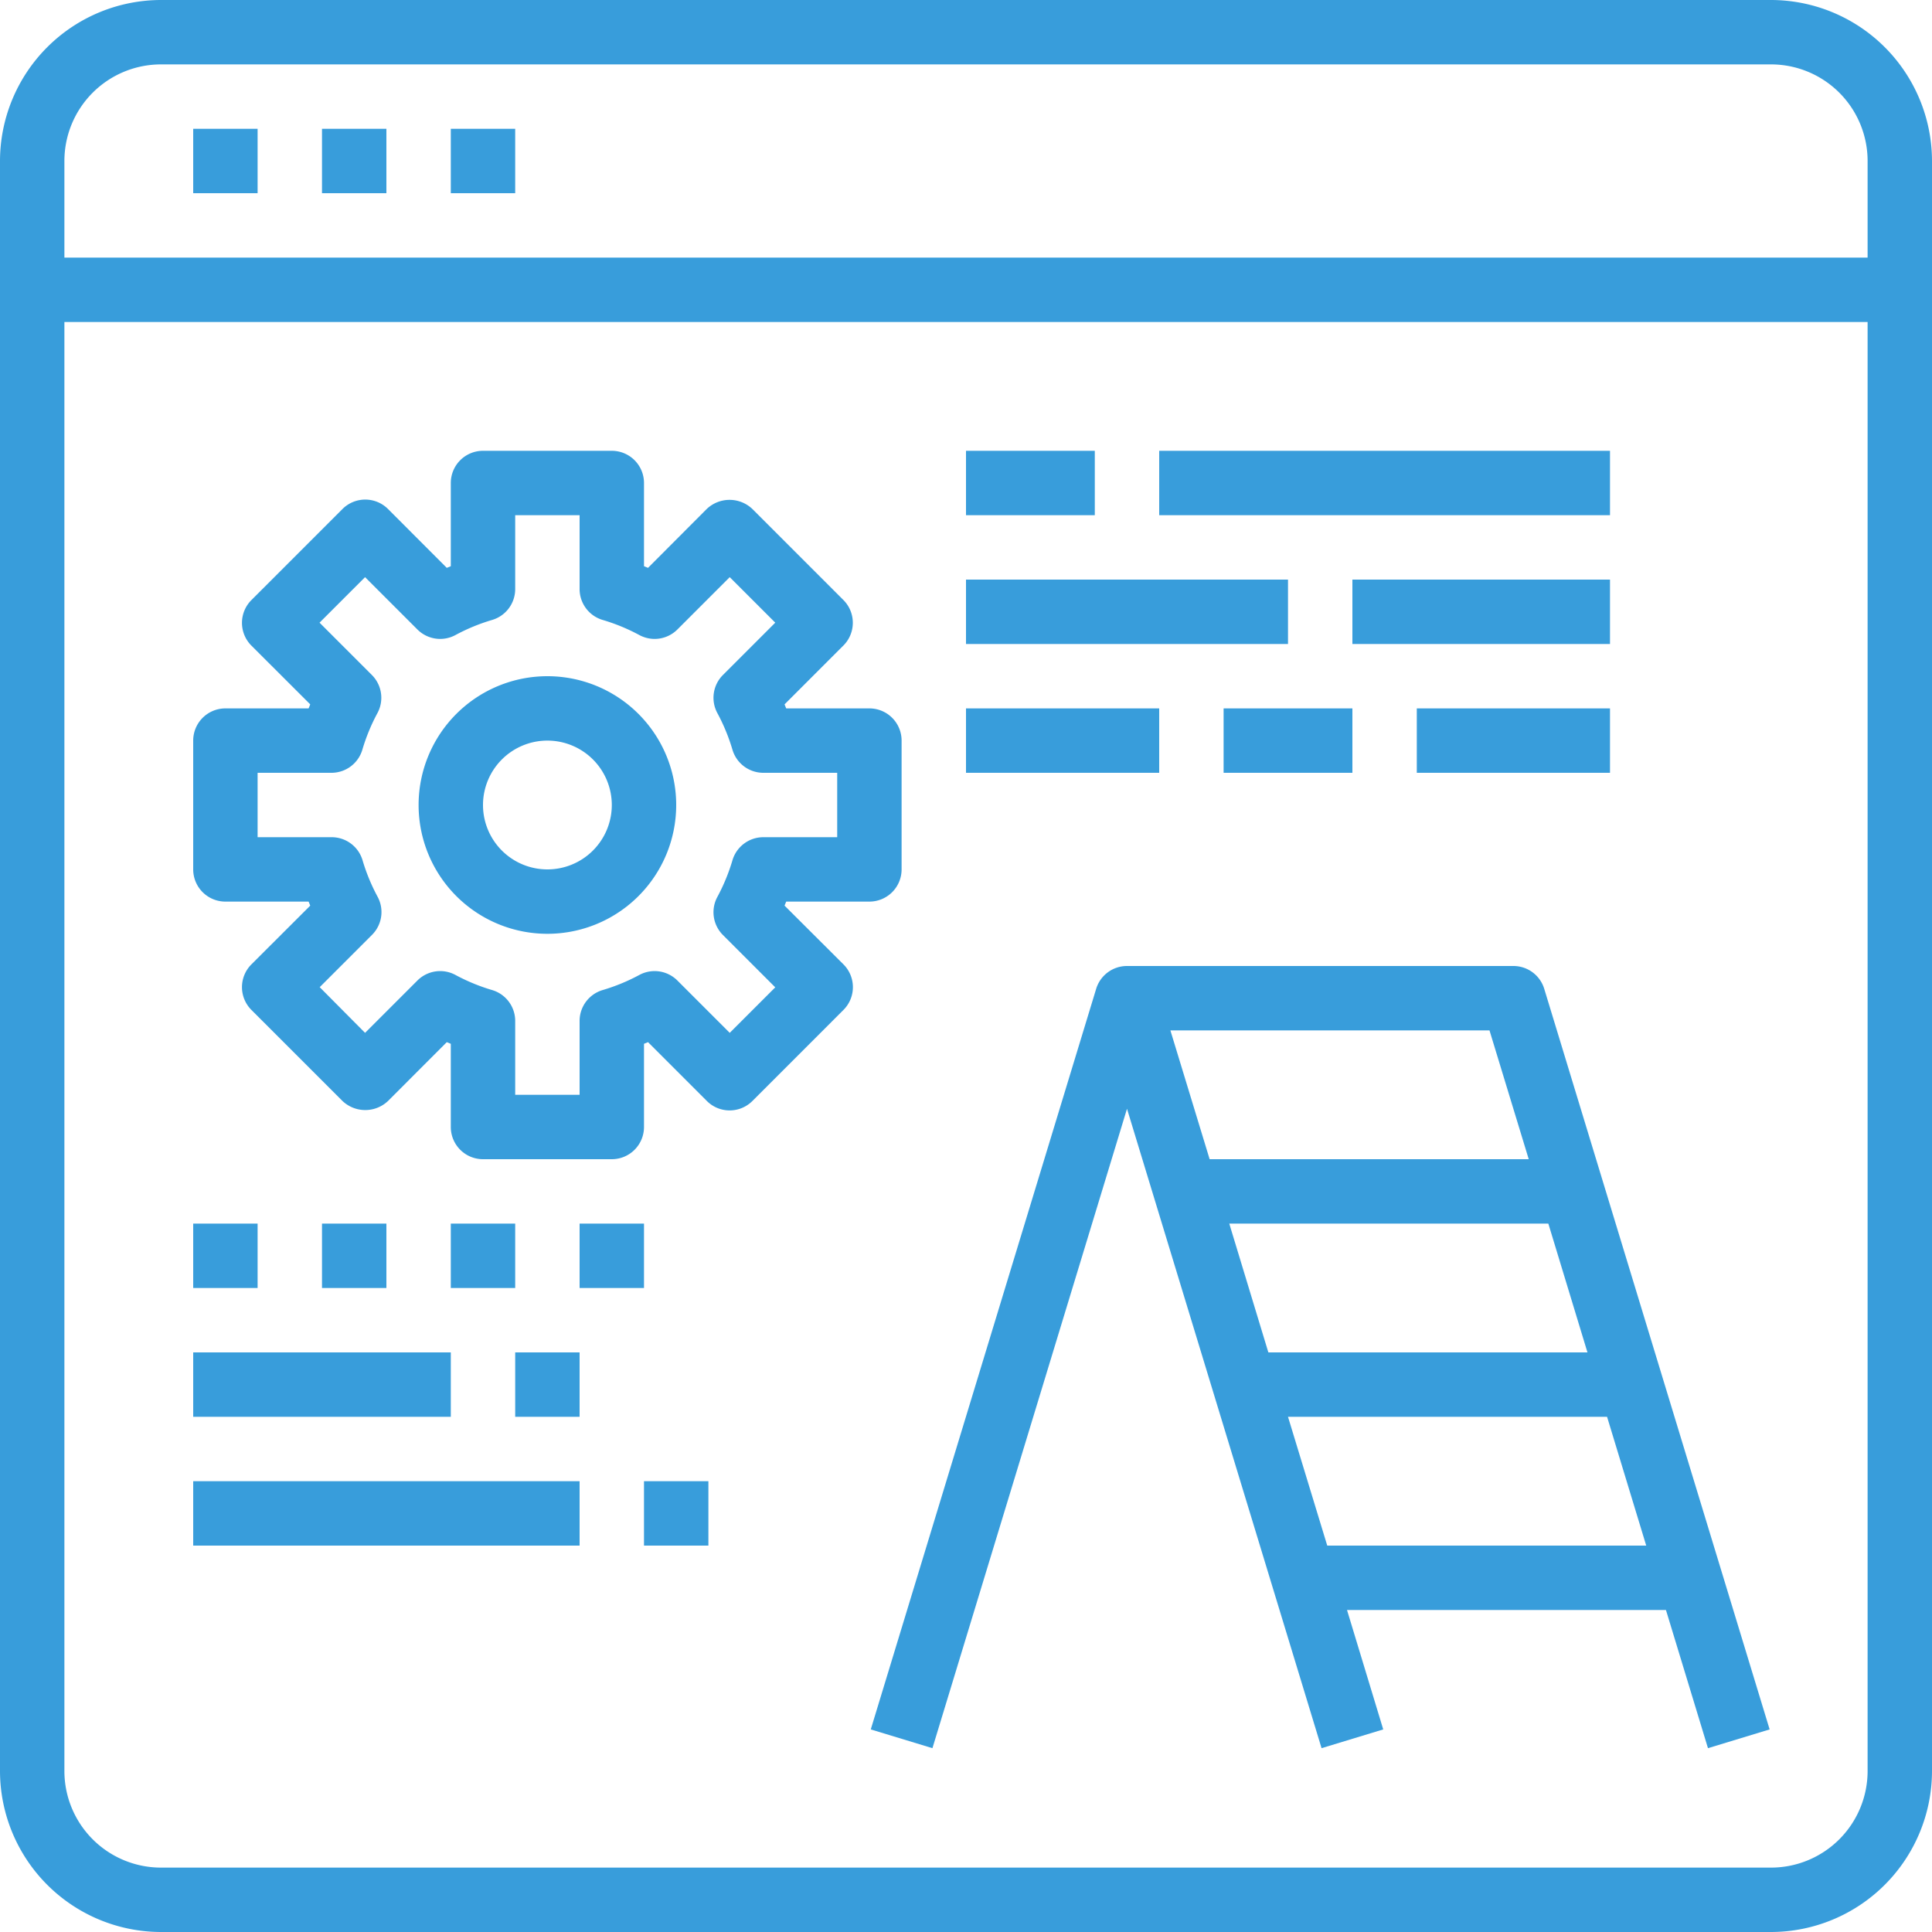
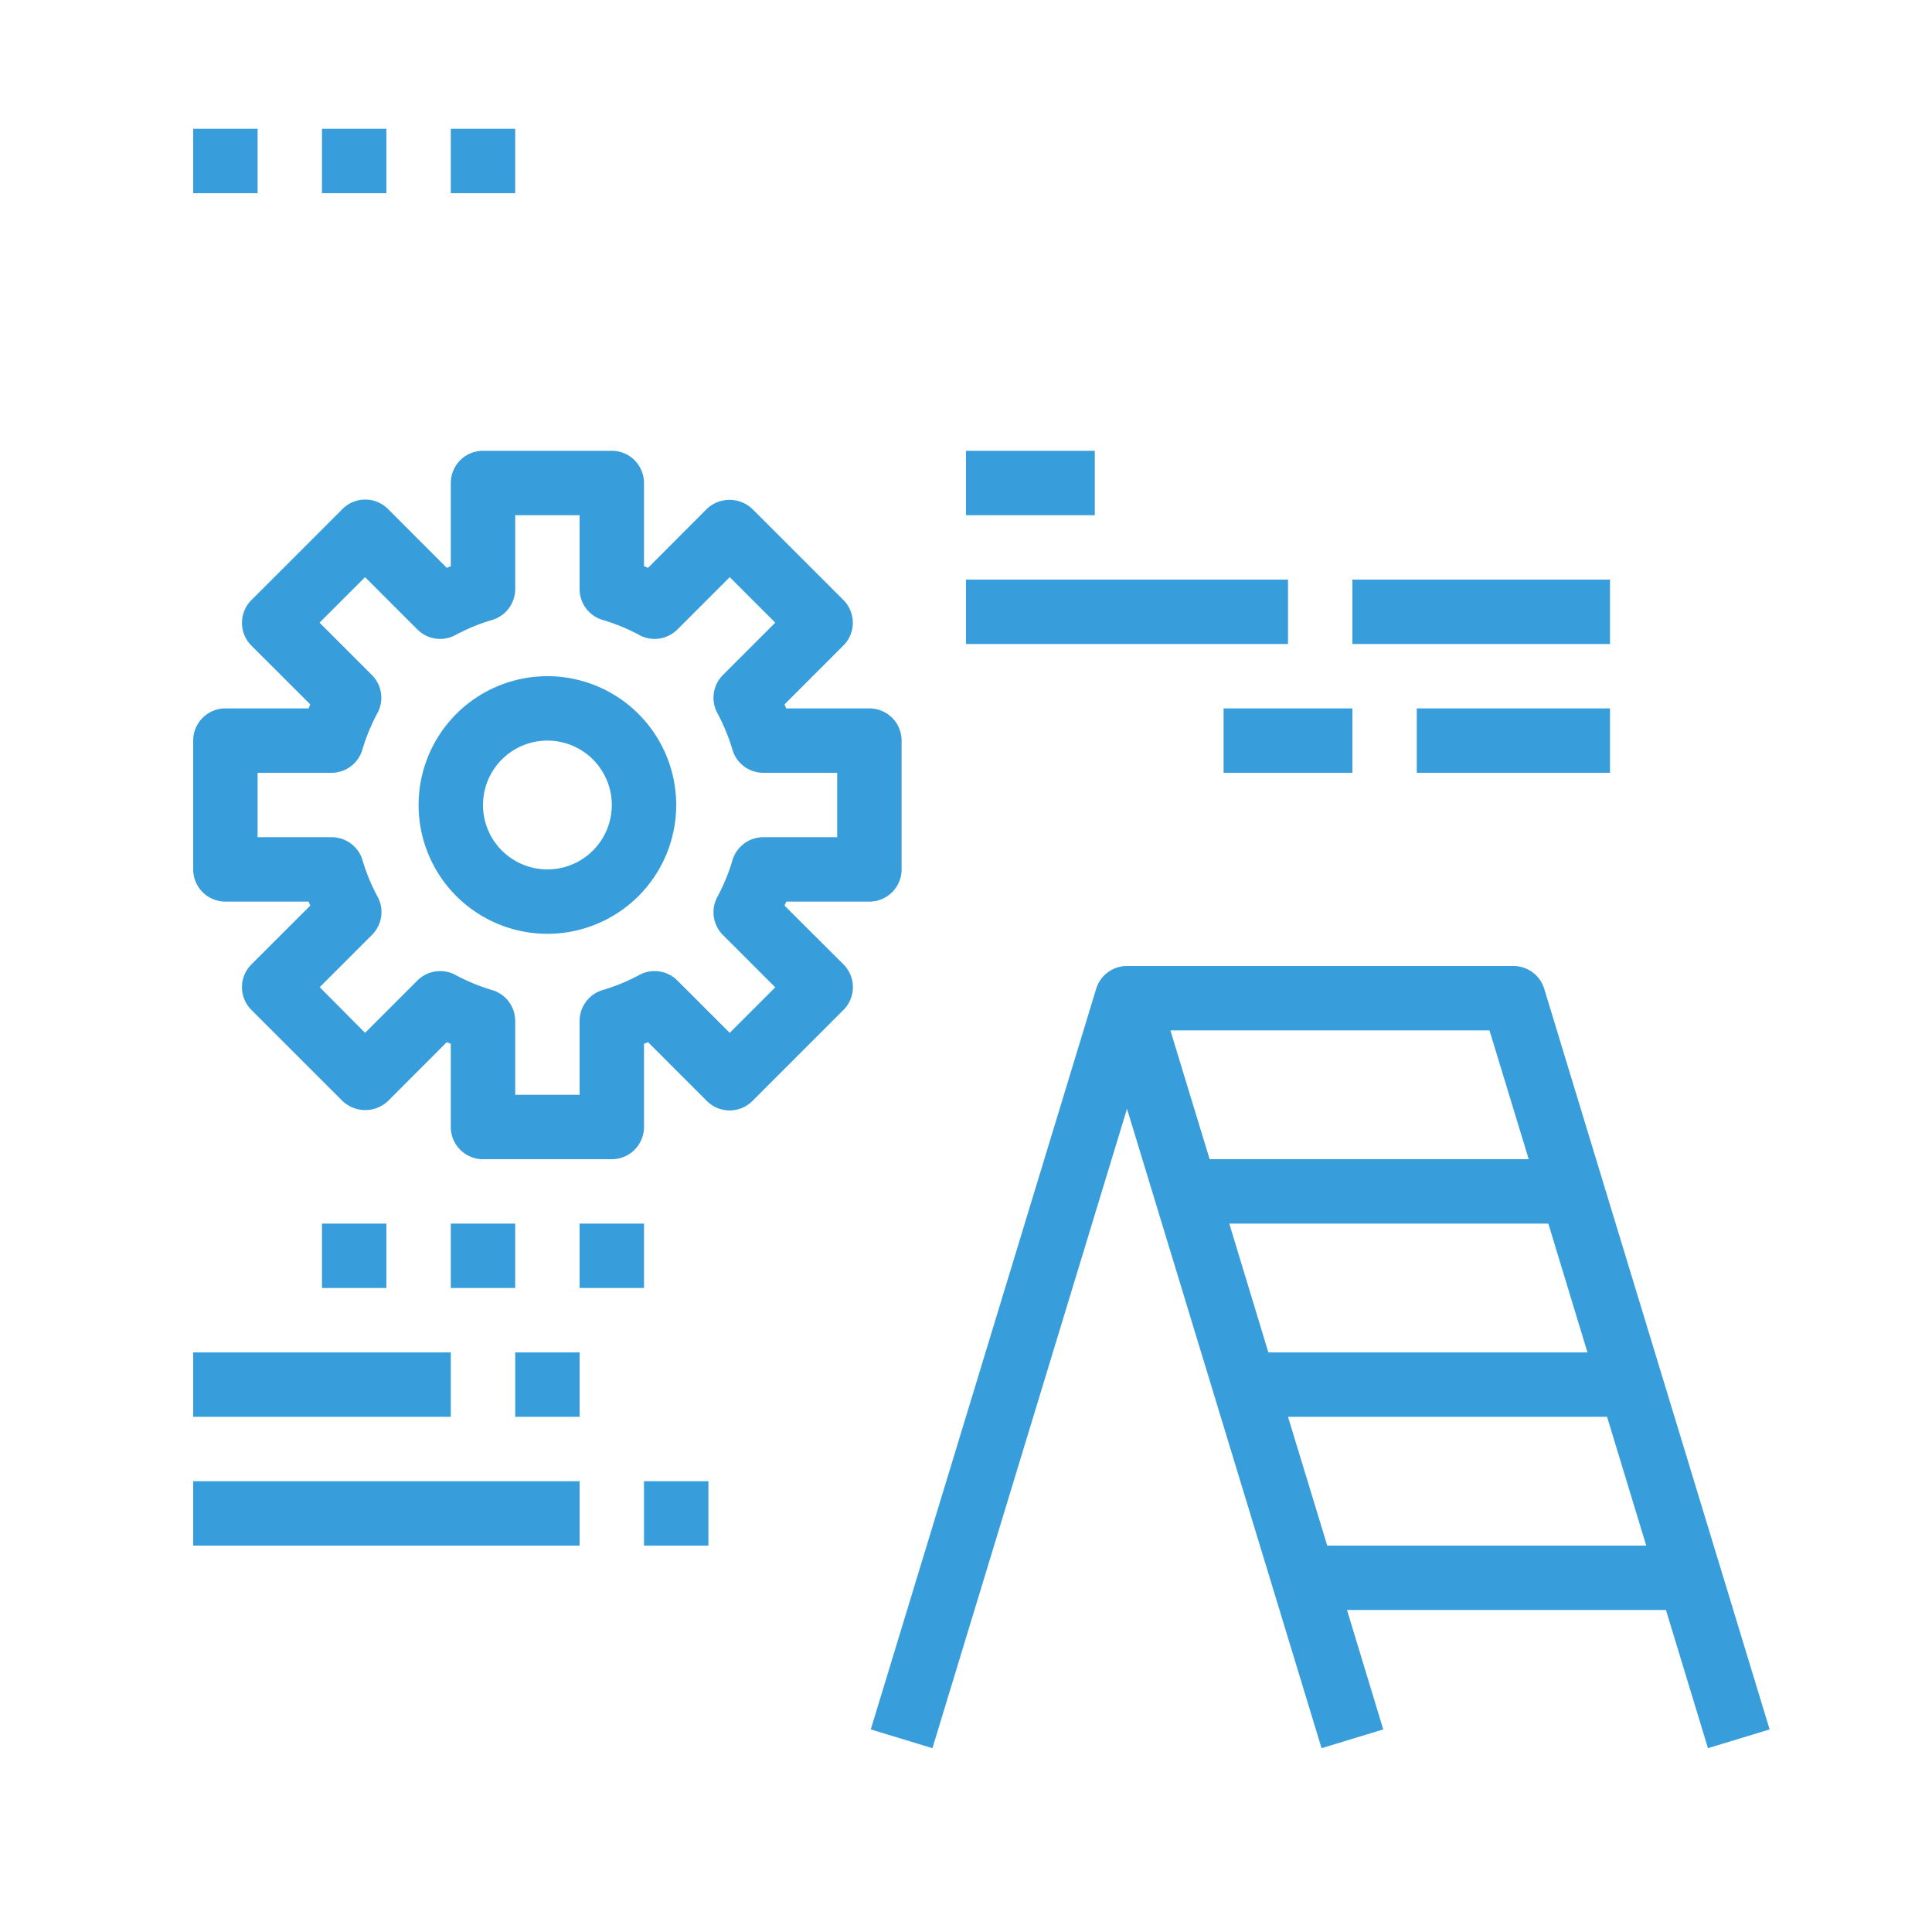
<svg xmlns="http://www.w3.org/2000/svg" id="Layer_1" data-name="Layer 1" viewBox="0 0 480 480">
  <defs>
    <style>.cls-1{fill:#389ddb;}</style>
  </defs>
  <title>Laravel Icons 1</title>
-   <path class="cls-1" d="M456,16H56A40.05,40.05,0,0,0,16,56V456a40.05,40.05,0,0,0,40,40H456a40.05,40.05,0,0,0,40-40V56A40.05,40.05,0,0,0,456,16ZM56,32H456a24,24,0,0,1,24,24V80H32V56A24,24,0,0,1,56,32ZM456,480H56a24,24,0,0,1-24-24V96H480V456A24,24,0,0,1,456,480Z" transform="translate(-16 -16)" />
  <path class="cls-1" d="M64,48H80V64H64Z" transform="translate(-16 -16)" />
  <path class="cls-1" d="M96,48h16V64H96Z" transform="translate(-16 -16)" />
  <path class="cls-1" d="M128,48h16V64H128Z" transform="translate(-16 -16)" />
  <path class="cls-1" d="M392,256H296a8,8,0,0,0-7.66,5.67l-56,184,15.32,4.66L296,291.47l48.34,158.86,15.32-4.66-9-29.67H429.9l10.44,34.33,15.32-4.66-56-184A8,8,0,0,0,392,256Zm-70.59,64h79.27l9.72,32H331.12Zm74.4-16H316.53l-9.75-32h79.28Zm-50.06,96L336,368h79.27L425,400Z" transform="translate(-16 -16)" />
  <path class="cls-1" d="M232,240a8,8,0,0,0,8-8V200a8,8,0,0,0-8-8H211.33l-.41-1,14.62-14.62a8,8,0,0,0,0-11.31l-22.63-22.63a8.23,8.23,0,0,0-11.31,0L177,157.08l-1-.41V136a8,8,0,0,0-8-8H136a8,8,0,0,0-8,8v20.67l-1,.41L112.4,142.46a8,8,0,0,0-11.31,0L78.46,165.09a8,8,0,0,0,0,11.31L93.08,191l-.41,1H72a8,8,0,0,0-8,8v32a8,8,0,0,0,8,8H92.67l.41,1L78.46,255.6a8,8,0,0,0,0,11.31l22.63,22.63a8.23,8.23,0,0,0,11.31,0L127,274.92l1,.41V296a8,8,0,0,0,8,8h32a8,8,0,0,0,8-8V275.33l1-.41,14.62,14.62a8,8,0,0,0,11.31,0l22.63-22.63a8,8,0,0,0,0-11.31L210.92,241l.41-1Zm-36.39,8.3,13,13-11.31,11.31-13-13a8,8,0,0,0-9.47-1.38,47.6,47.6,0,0,1-9.11,3.75,8,8,0,0,0-5.72,7.67V288H144V269.65a8,8,0,0,0-5.72-7.67,47.6,47.6,0,0,1-9.11-3.75,8,8,0,0,0-9.47,1.38l-13,13L95.43,261.26l13-13a8,8,0,0,0,1.38-9.47,47.6,47.6,0,0,1-3.75-9.11A8,8,0,0,0,98.35,224H80V208H98.35a8,8,0,0,0,7.67-5.72,47.6,47.6,0,0,1,3.75-9.11,8,8,0,0,0-1.38-9.47l-13-13,11.31-11.31,13,13a8,8,0,0,0,9.47,1.38,47.6,47.6,0,0,1,9.11-3.75,8,8,0,0,0,5.72-7.67V144h16v18.35a8,8,0,0,0,5.72,7.67,47.6,47.6,0,0,1,9.11,3.75,8,8,0,0,0,9.47-1.38l13-13,11.31,11.31-13,13a8,8,0,0,0-1.38,9.47,47.6,47.6,0,0,1,3.75,9.11,8,8,0,0,0,7.67,5.72H224v16H205.65a8,8,0,0,0-7.67,5.72,47.6,47.6,0,0,1-3.75,9.11A8,8,0,0,0,195.61,248.3Z" transform="translate(-16 -16)" />
  <path class="cls-1" d="M152,184a32,32,0,1,0,32,32A32,32,0,0,0,152,184Zm0,48a16,16,0,1,1,16-16A16,16,0,0,1,152,232Z" transform="translate(-16 -16)" />
  <path class="cls-1" d="M256,128h32v16H256Z" transform="translate(-16 -16)" />
-   <path class="cls-1" d="M304,128H416v16H304Z" transform="translate(-16 -16)" />
  <path class="cls-1" d="M256,160h80v16H256Z" transform="translate(-16 -16)" />
  <path class="cls-1" d="M352,160h64v16H352Z" transform="translate(-16 -16)" />
-   <path class="cls-1" d="M256,192h48v16H256Z" transform="translate(-16 -16)" />
  <path class="cls-1" d="M320,192h32v16H320Z" transform="translate(-16 -16)" />
  <path class="cls-1" d="M368,192h48v16H368Z" transform="translate(-16 -16)" />
-   <path class="cls-1" d="M64,320H80v16H64Z" transform="translate(-16 -16)" />
+   <path class="cls-1" d="M64,320H80H64Z" transform="translate(-16 -16)" />
  <path class="cls-1" d="M96,320h16v16H96Z" transform="translate(-16 -16)" />
  <path class="cls-1" d="M128,320h16v16H128Z" transform="translate(-16 -16)" />
  <path class="cls-1" d="M160,320h16v16H160Z" transform="translate(-16 -16)" />
  <path class="cls-1" d="M64,352h64v16H64Z" transform="translate(-16 -16)" />
  <path class="cls-1" d="M144,352h16v16H144Z" transform="translate(-16 -16)" />
  <path class="cls-1" d="M64,384h96v16H64Z" transform="translate(-16 -16)" />
  <path class="cls-1" d="M176,384h16v16H176Z" transform="translate(-16 -16)" />
</svg>